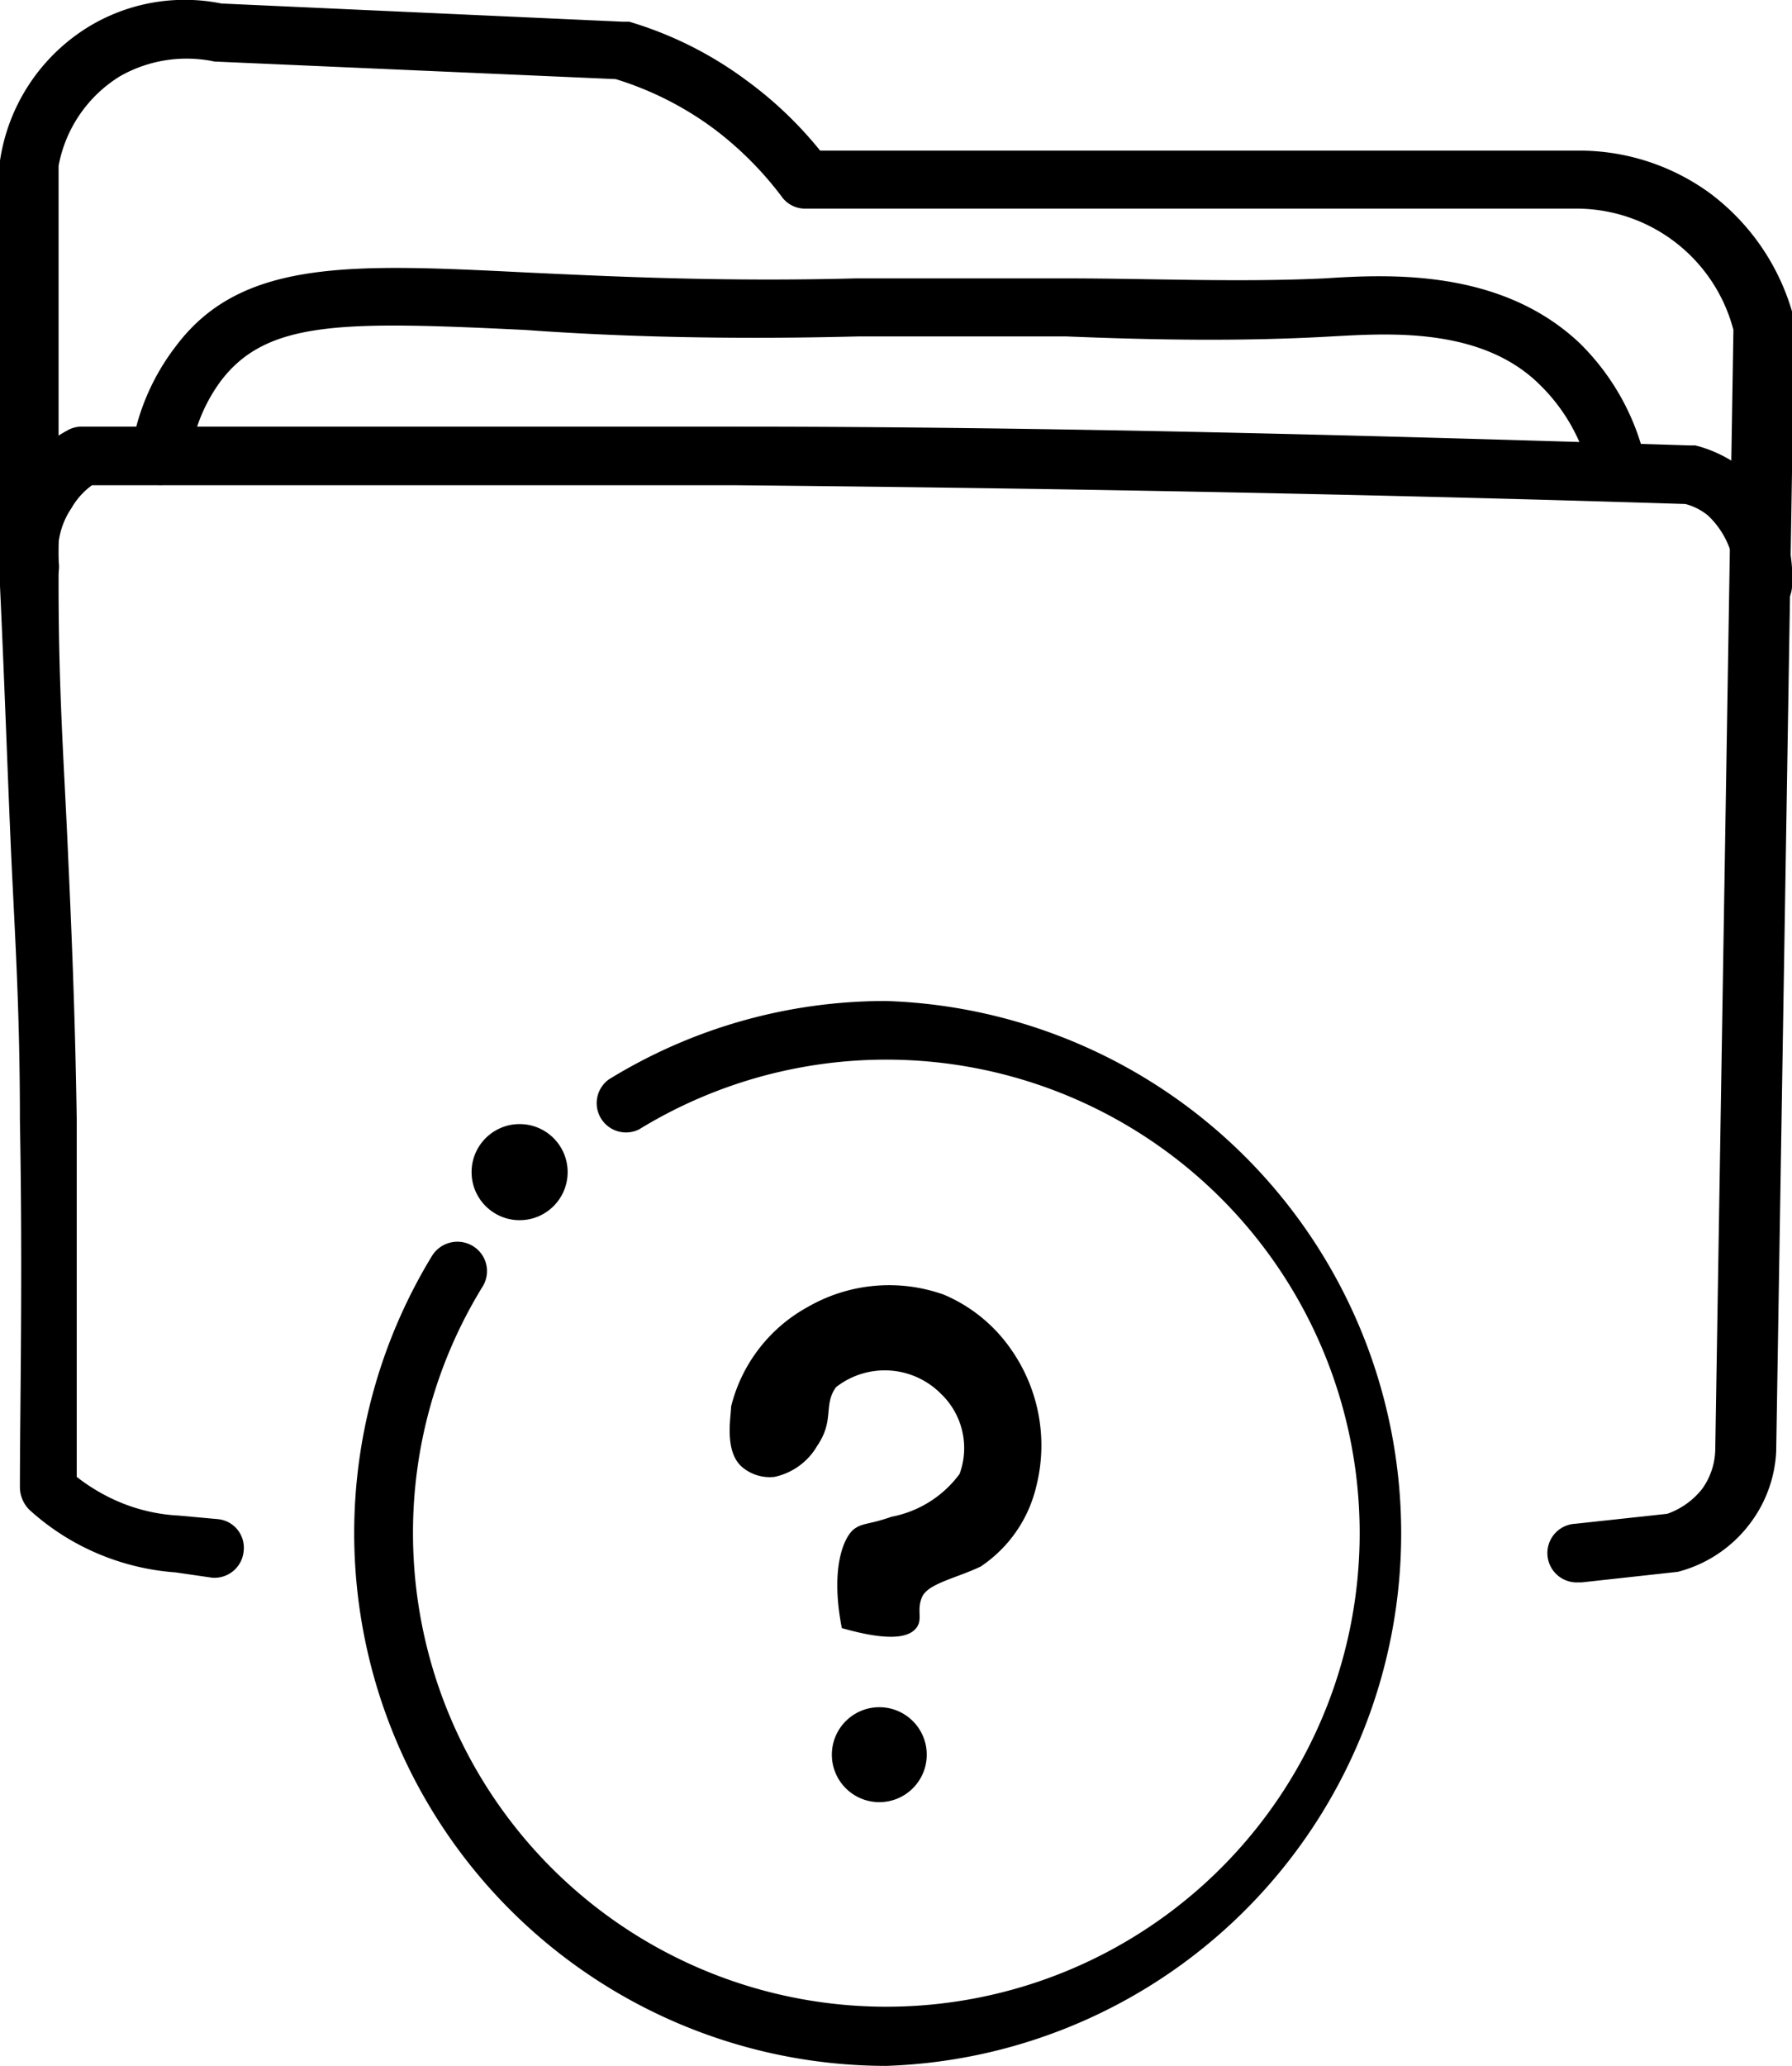
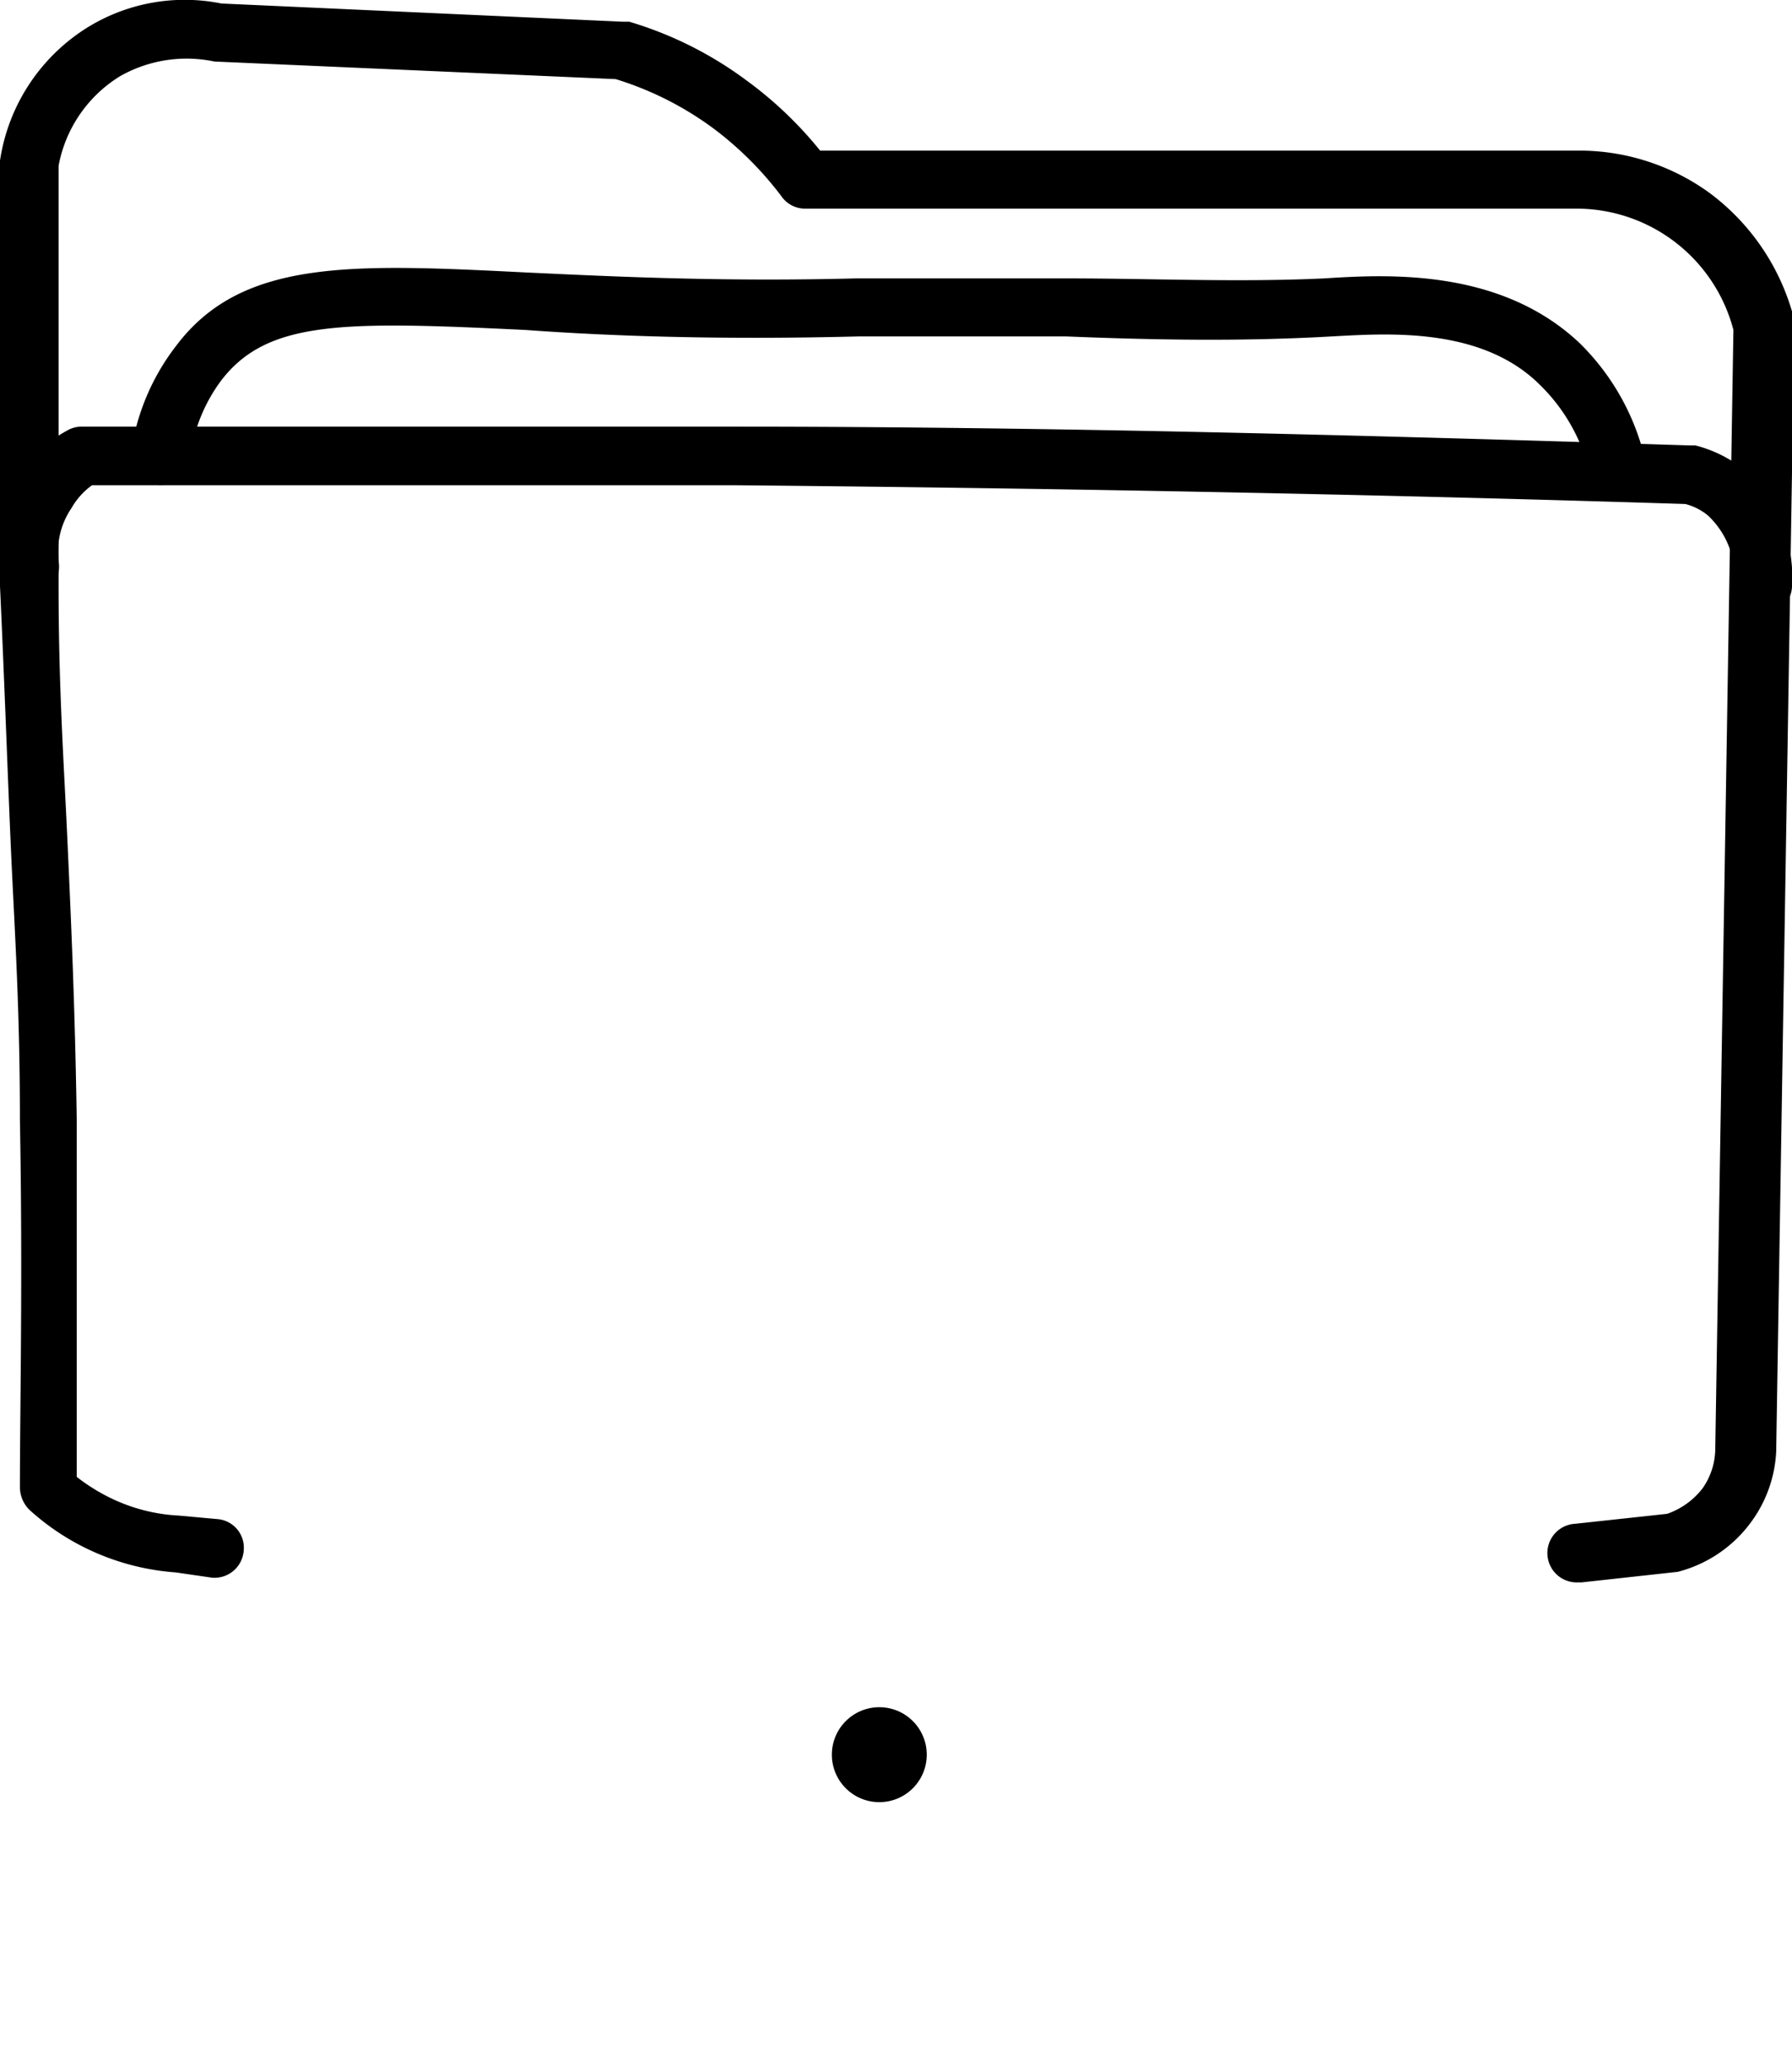
<svg xmlns="http://www.w3.org/2000/svg" viewBox="0 0 30.59 35.25">
  <defs>
    <style>.cls-1{fill:currentColor;}</style>
  </defs>
  <g id="Calque_2" data-name="Calque 2">
    <g id="Orga_santé" data-name="Orga santé">
      <path class="cls-1" d="M26.94,27a.5.5,0,0,1-.05-1l1.57-.17a1.31,1.31,0,0,0,.6-.43,1.19,1.19,0,0,0,.22-.66l.31-19.11a2.77,2.77,0,0,0-2.65-2.07H13.74a.49.49,0,0,1-.4-.21,5.84,5.84,0,0,0-1.15-1.15,5.54,5.54,0,0,0-1.68-.85L3.66,1.05a2.3,2.3,0,0,0-1.61.25A2.28,2.28,0,0,0,1,2.83C1,5.2,1,7.62,1,10c0,1.74.09,3,.15,4.32s.13,2.82.16,4.8c0,2.57,0,4.69,0,6.08a3.22,3.22,0,0,0,.64.39,3,3,0,0,0,1.1.27l.66.06a.49.49,0,0,1,.45.54.5.5,0,0,1-.54.46L3,26.83a4.17,4.17,0,0,1-1.42-.36,4.12,4.12,0,0,1-1.08-.71.55.55,0,0,1-.16-.38c0-1.37.05-3.57,0-6.27,0-2-.1-3.37-.16-4.77S.08,11.74,0,10C0,7.63,0,5.19,0,2.74A3.24,3.24,0,0,1,1.54.44,3.16,3.16,0,0,1,3.78.06l6.84.31.12,0a6.41,6.41,0,0,1,2,1A6.65,6.65,0,0,1,14,2.57H27a3.79,3.79,0,0,1,2.18.72,3.88,3.88,0,0,1,1.45,2.17.57.57,0,0,1,0,.13l-.31,19.18A2.21,2.21,0,0,1,29.87,26a2.24,2.24,0,0,1-1.23.82L27,27Z" />
      <path class="cls-1" d="M30.09,10.48h0a.5.5,0,0,1-.48-.52,1.46,1.46,0,0,0-.45-1.16,1,1,0,0,0-.39-.2c-5.37-.17-10.82-.27-16.2-.32-3.64,0-7.35,0-11,0a1.24,1.24,0,0,0-.35.39A1.33,1.33,0,0,0,1,9.58a.5.5,0,0,1-1,.18A2.26,2.26,0,0,1,1.14,7.35a.48.48,0,0,1,.24-.07c3.73,0,7.48,0,11.17,0,5.41,0,10.89.15,16.29.32h.1a2.23,2.23,0,0,1,.83.41,2.46,2.46,0,0,1,.82,2A.49.49,0,0,1,30.09,10.48Z" />
      <path class="cls-1" d="M27.58,8.28a.48.48,0,0,1-.48-.35,3.09,3.09,0,0,0-.81-1.36c-1-1-2.61-.88-3.55-.83-1.56.09-3.08.06-4.55,0-1.16,0-2.36,0-3.52,0-2.31.06-4.19,0-5.7-.11-3.11-.15-4.41-.17-5.2.87a2.81,2.81,0,0,0-.53,1.34.5.5,0,1,1-1-.14A3.86,3.86,0,0,1,3,5.91C4.12,4.41,6,4.5,9,4.65c1.49.07,3.35.16,5.62.1,1.19,0,2.4,0,3.57,0,1.45,0,2.95.07,4.42,0,1.09-.07,3-.17,4.35,1.1a4.09,4.09,0,0,1,1.07,1.79.49.49,0,0,1-.33.62A.36.36,0,0,1,27.58,8.28Z" />
-       <path class="cls-1" d="M15.13,35.25A9.09,9.09,0,0,1,7.38,21.42a.51.51,0,0,1,.69-.16.5.5,0,0,1,.17.69,8,8,0,0,0-1.19,4.21,8.08,8.08,0,1,0,3.86-6.89.5.5,0,0,1-.52-.85,9,9,0,0,1,4.74-1.34,9.09,9.09,0,0,1,0,18.17Z" />
-       <circle class="cls-1" cx="8.87" cy="20" r="0.82" />
-       <path class="cls-1" d="M13.22,25.2a1.11,1.11,0,0,0,.73-.53c.3-.44.1-.69.32-1a1.35,1.35,0,0,1,1.79.11,1.28,1.28,0,0,1,.32,1.37,1.88,1.88,0,0,1-1.16.73c-.4.14-.49.1-.64.21s-.42.61-.21,1.69c.84.24,1.15.15,1.27,0s0-.3.1-.53.58-.32,1-.52a2.27,2.27,0,0,0,.95-1.37,2.85,2.85,0,0,0-.42-2.32,2.65,2.65,0,0,0-1.16-.95,2.78,2.78,0,0,0-2.32.21A2.67,2.67,0,0,0,12.48,24c0,.17-.13.79.21,1.05A.73.73,0,0,0,13.22,25.2Z" />
      <circle class="cls-1" cx="15.01" cy="29.94" r="0.81" />
    </g>
  </g>
</svg>